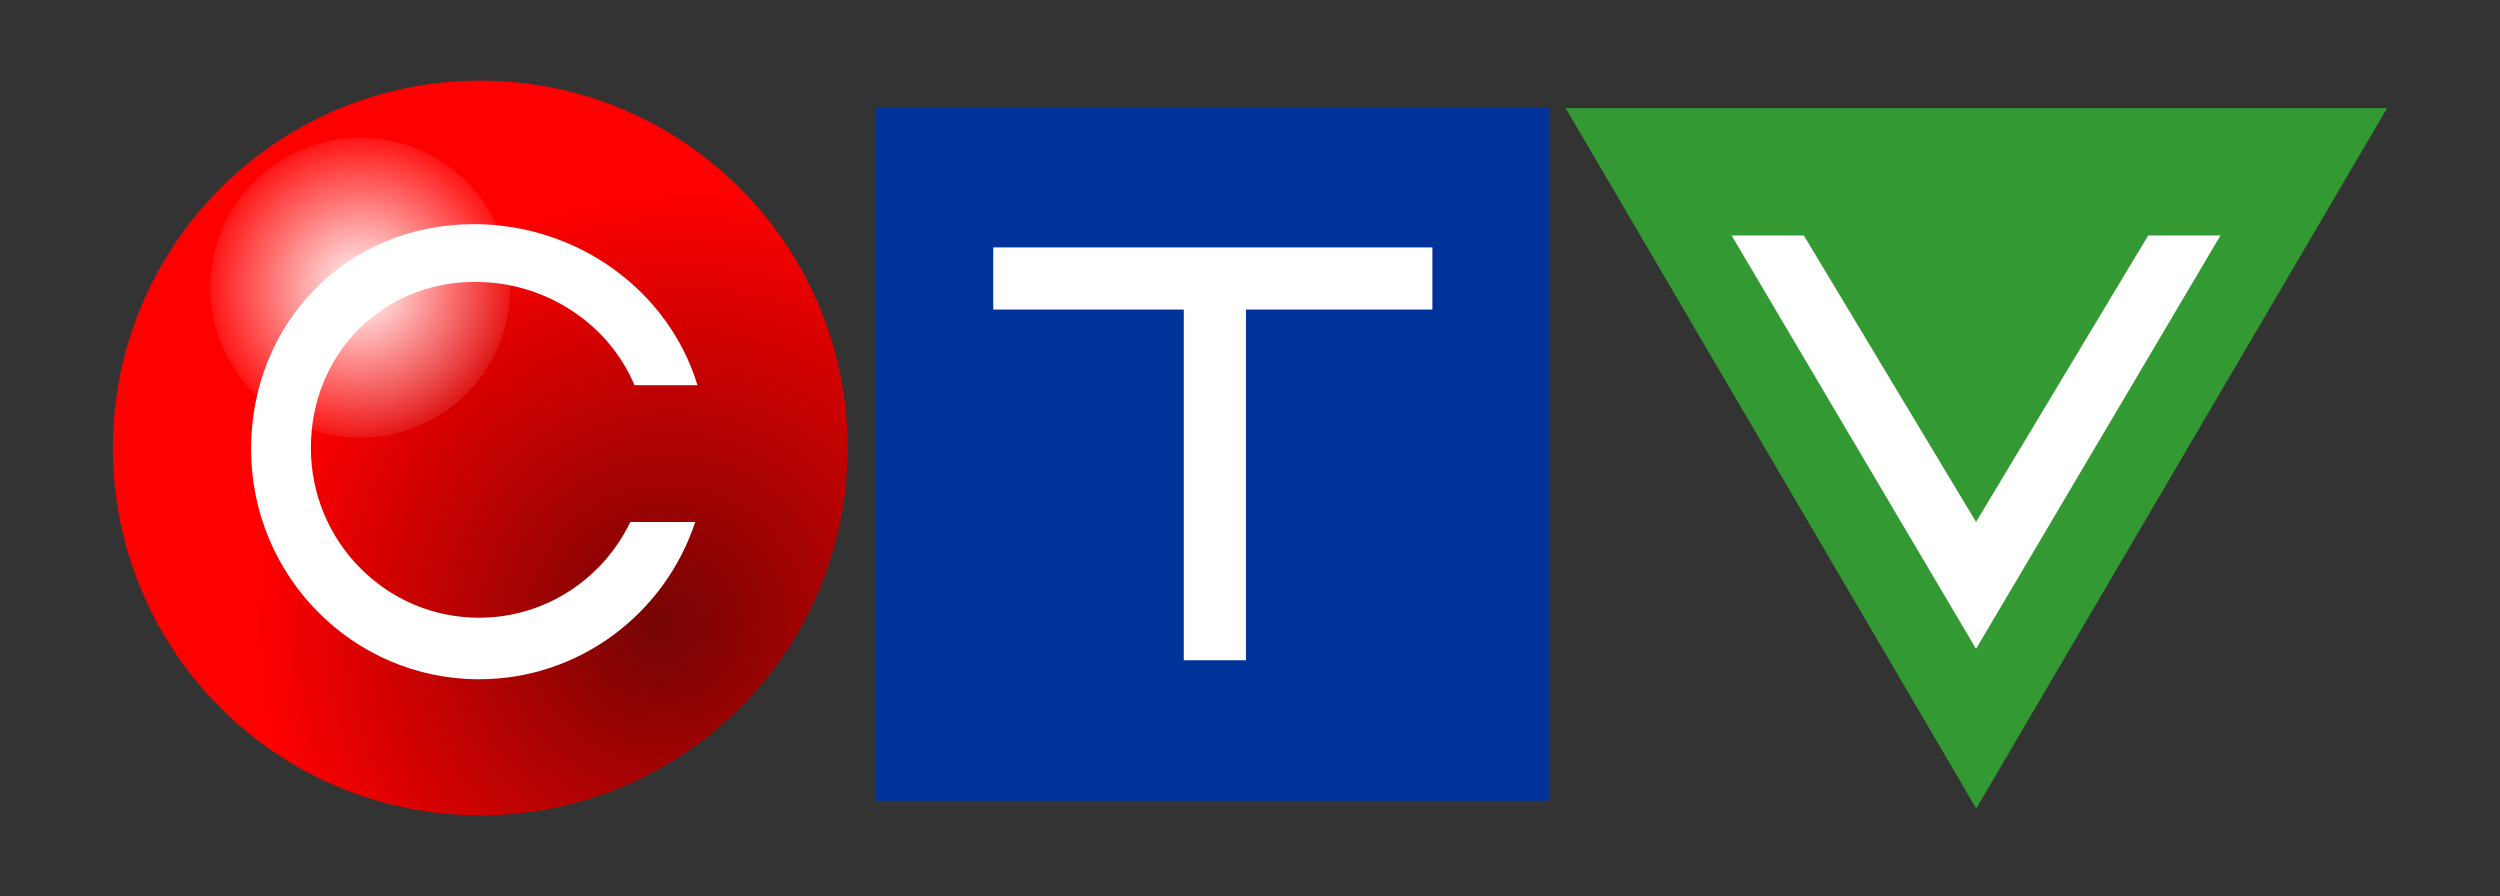
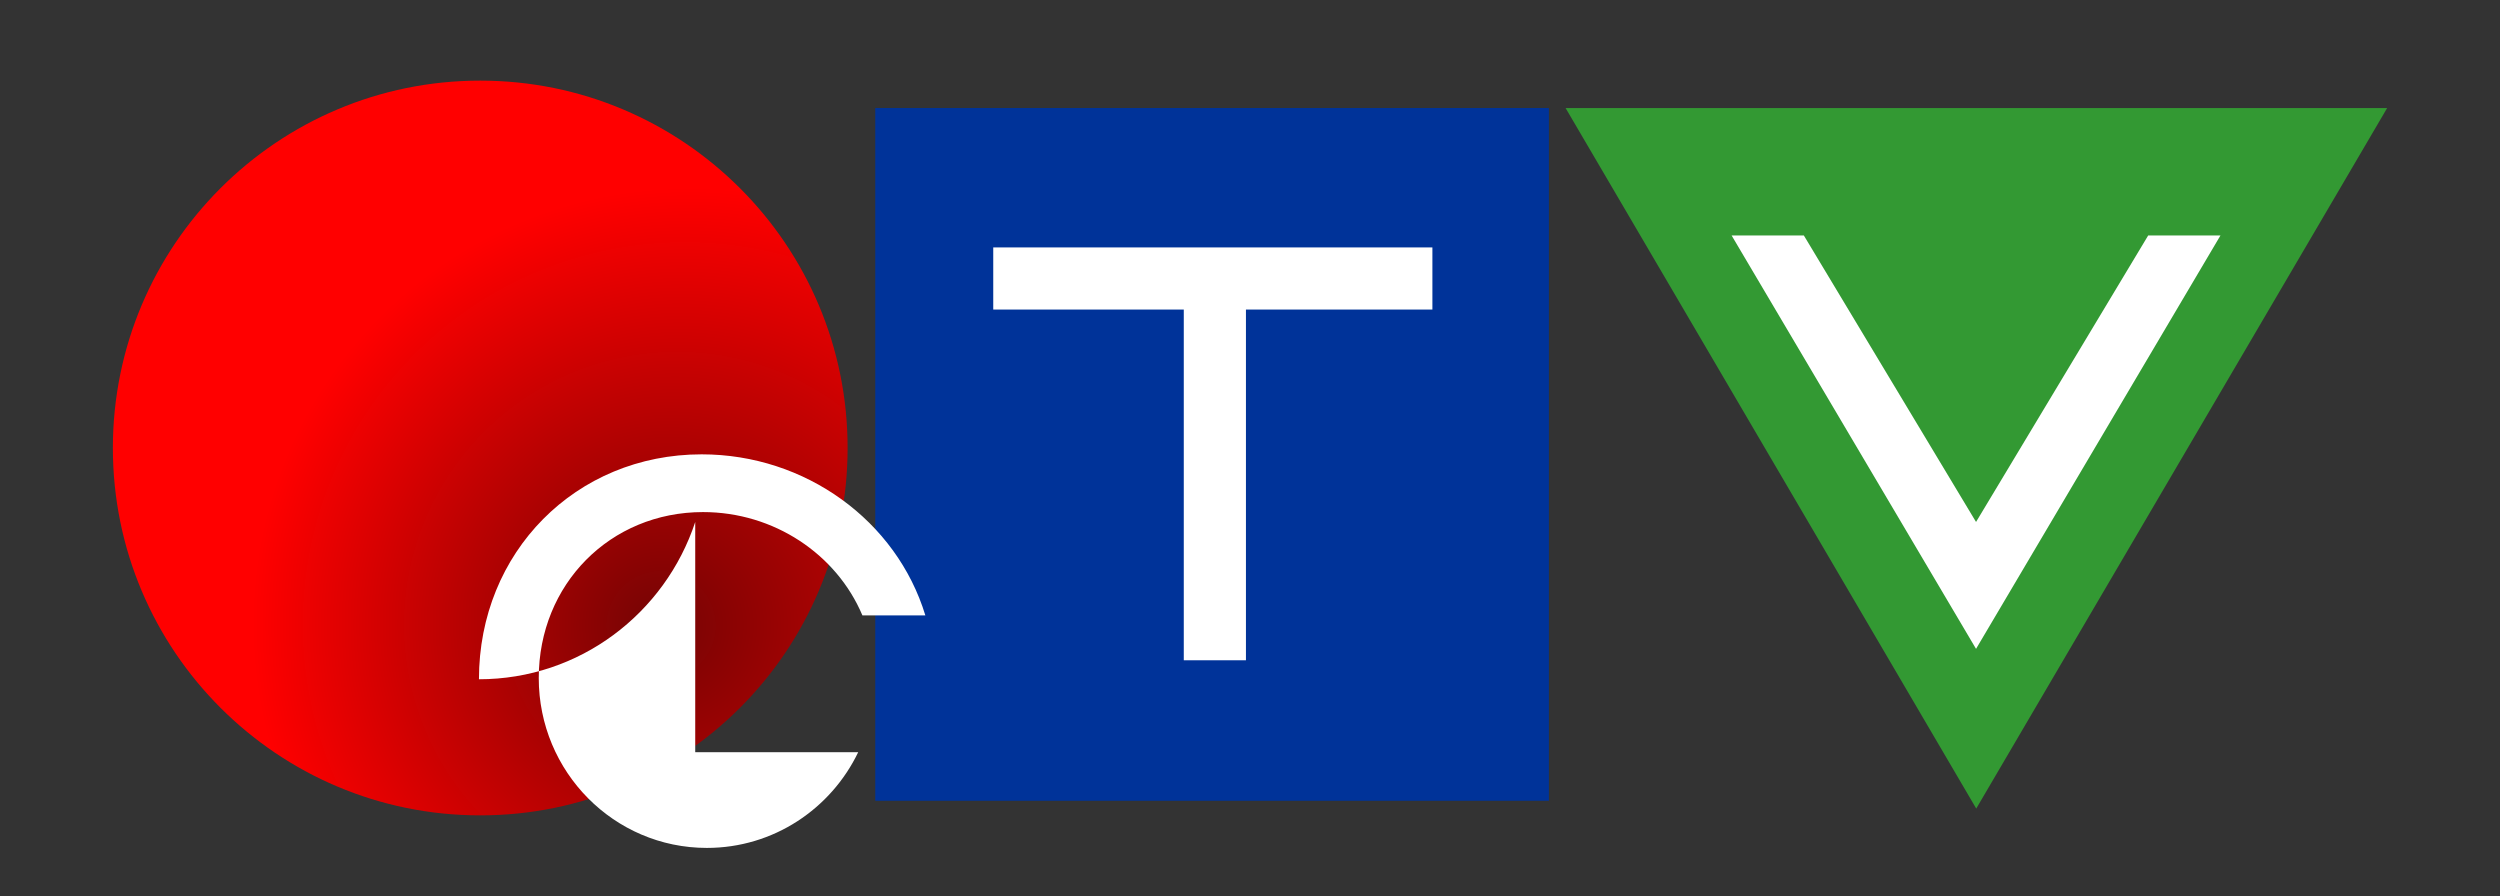
<svg xmlns="http://www.w3.org/2000/svg" version="1.1" id="Layer_1" x="0px" y="0px" width="250px" height="89.6px" viewBox="0 0 250 89.6" enable-background="new 0 0 250 89.6" xml:space="preserve">
  <rect x="0" y="0" width="250" height="89.6" fill="#333333" stroke="none" />
  <g>
    <radialGradient id="SVGID_1_" cx="68.894" cy="62.409" r="43.671" fx="65.707" fy="62.593" gradientUnits="userSpaceOnUse">
      <stop offset="0" style="stop-color:#750404" />
      <stop offset="1" style="stop-color:#FF0000" />
    </radialGradient>
    <path fill="url(#SVGID_1_)" d="M48.021,81.537c20.294,0,36.74-16.443,36.74-36.74c0-20.286-16.446-36.735-36.74-36.735   c-20.282,0-36.734,16.449-36.734,36.735C11.287,65.094,27.739,81.537,48.021,81.537" />
    <rect x="87.527" y="10.801" fill="#003399" width="67.362" height="69.276" />
    <polygon fill="#339933" points="197.624,80.856 238.713,10.807 156.561,10.807  " />
-     <path fill="#FFFFFF" d="M69.523,52.201c-3.02,9.139-11.562,15.725-21.628,15.725c-12.583,0-22.788-10.309-22.788-23.019   c0-12.711,9.681-22.492,22.271-22.492c10.382,0,19.49,6.646,22.369,16.104h-6.295c-2.59-6.137-8.863-10.33-15.938-10.33   c-9.284,0-16.427,7.223-16.427,16.597c0,9.386,7.53,16.987,16.809,16.987c6.661,0,12.41-3.907,15.135-9.571H69.523z" />
+     <path fill="#FFFFFF" d="M69.523,52.201c-3.02,9.139-11.562,15.725-21.628,15.725c0-12.711,9.681-22.492,22.271-22.492c10.382,0,19.49,6.646,22.369,16.104h-6.295c-2.59-6.137-8.863-10.33-15.938-10.33   c-9.284,0-16.427,7.223-16.427,16.597c0,9.386,7.53,16.987,16.809,16.987c6.661,0,12.41-3.907,15.135-9.571H69.523z" />
    <polygon fill="#FFFFFF" points="99.325,30.955 99.325,24.742 143.24,24.742 143.24,30.955 124.594,30.955 124.594,66.027    118.378,66.027 118.378,30.955  " />
    <polygon fill="#FFFFFF" points="197.604,64.886 222.047,23.546 214.819,23.546 197.604,52.196 180.384,23.546 173.161,23.546  " />
    <radialGradient id="SVGID_2_" cx="36.039" cy="28.764" r="16.402" gradientUnits="userSpaceOnUse">
      <stop offset="0" style="stop-color:#FFFFFF" />
      <stop offset="1" style="stop-color:#FFFFFF;stop-opacity:0" />
    </radialGradient>
-     <circle fill="url(#SVGID_2_)" cx="36.039" cy="28.764" r="14.997" />
  </g>
</svg>